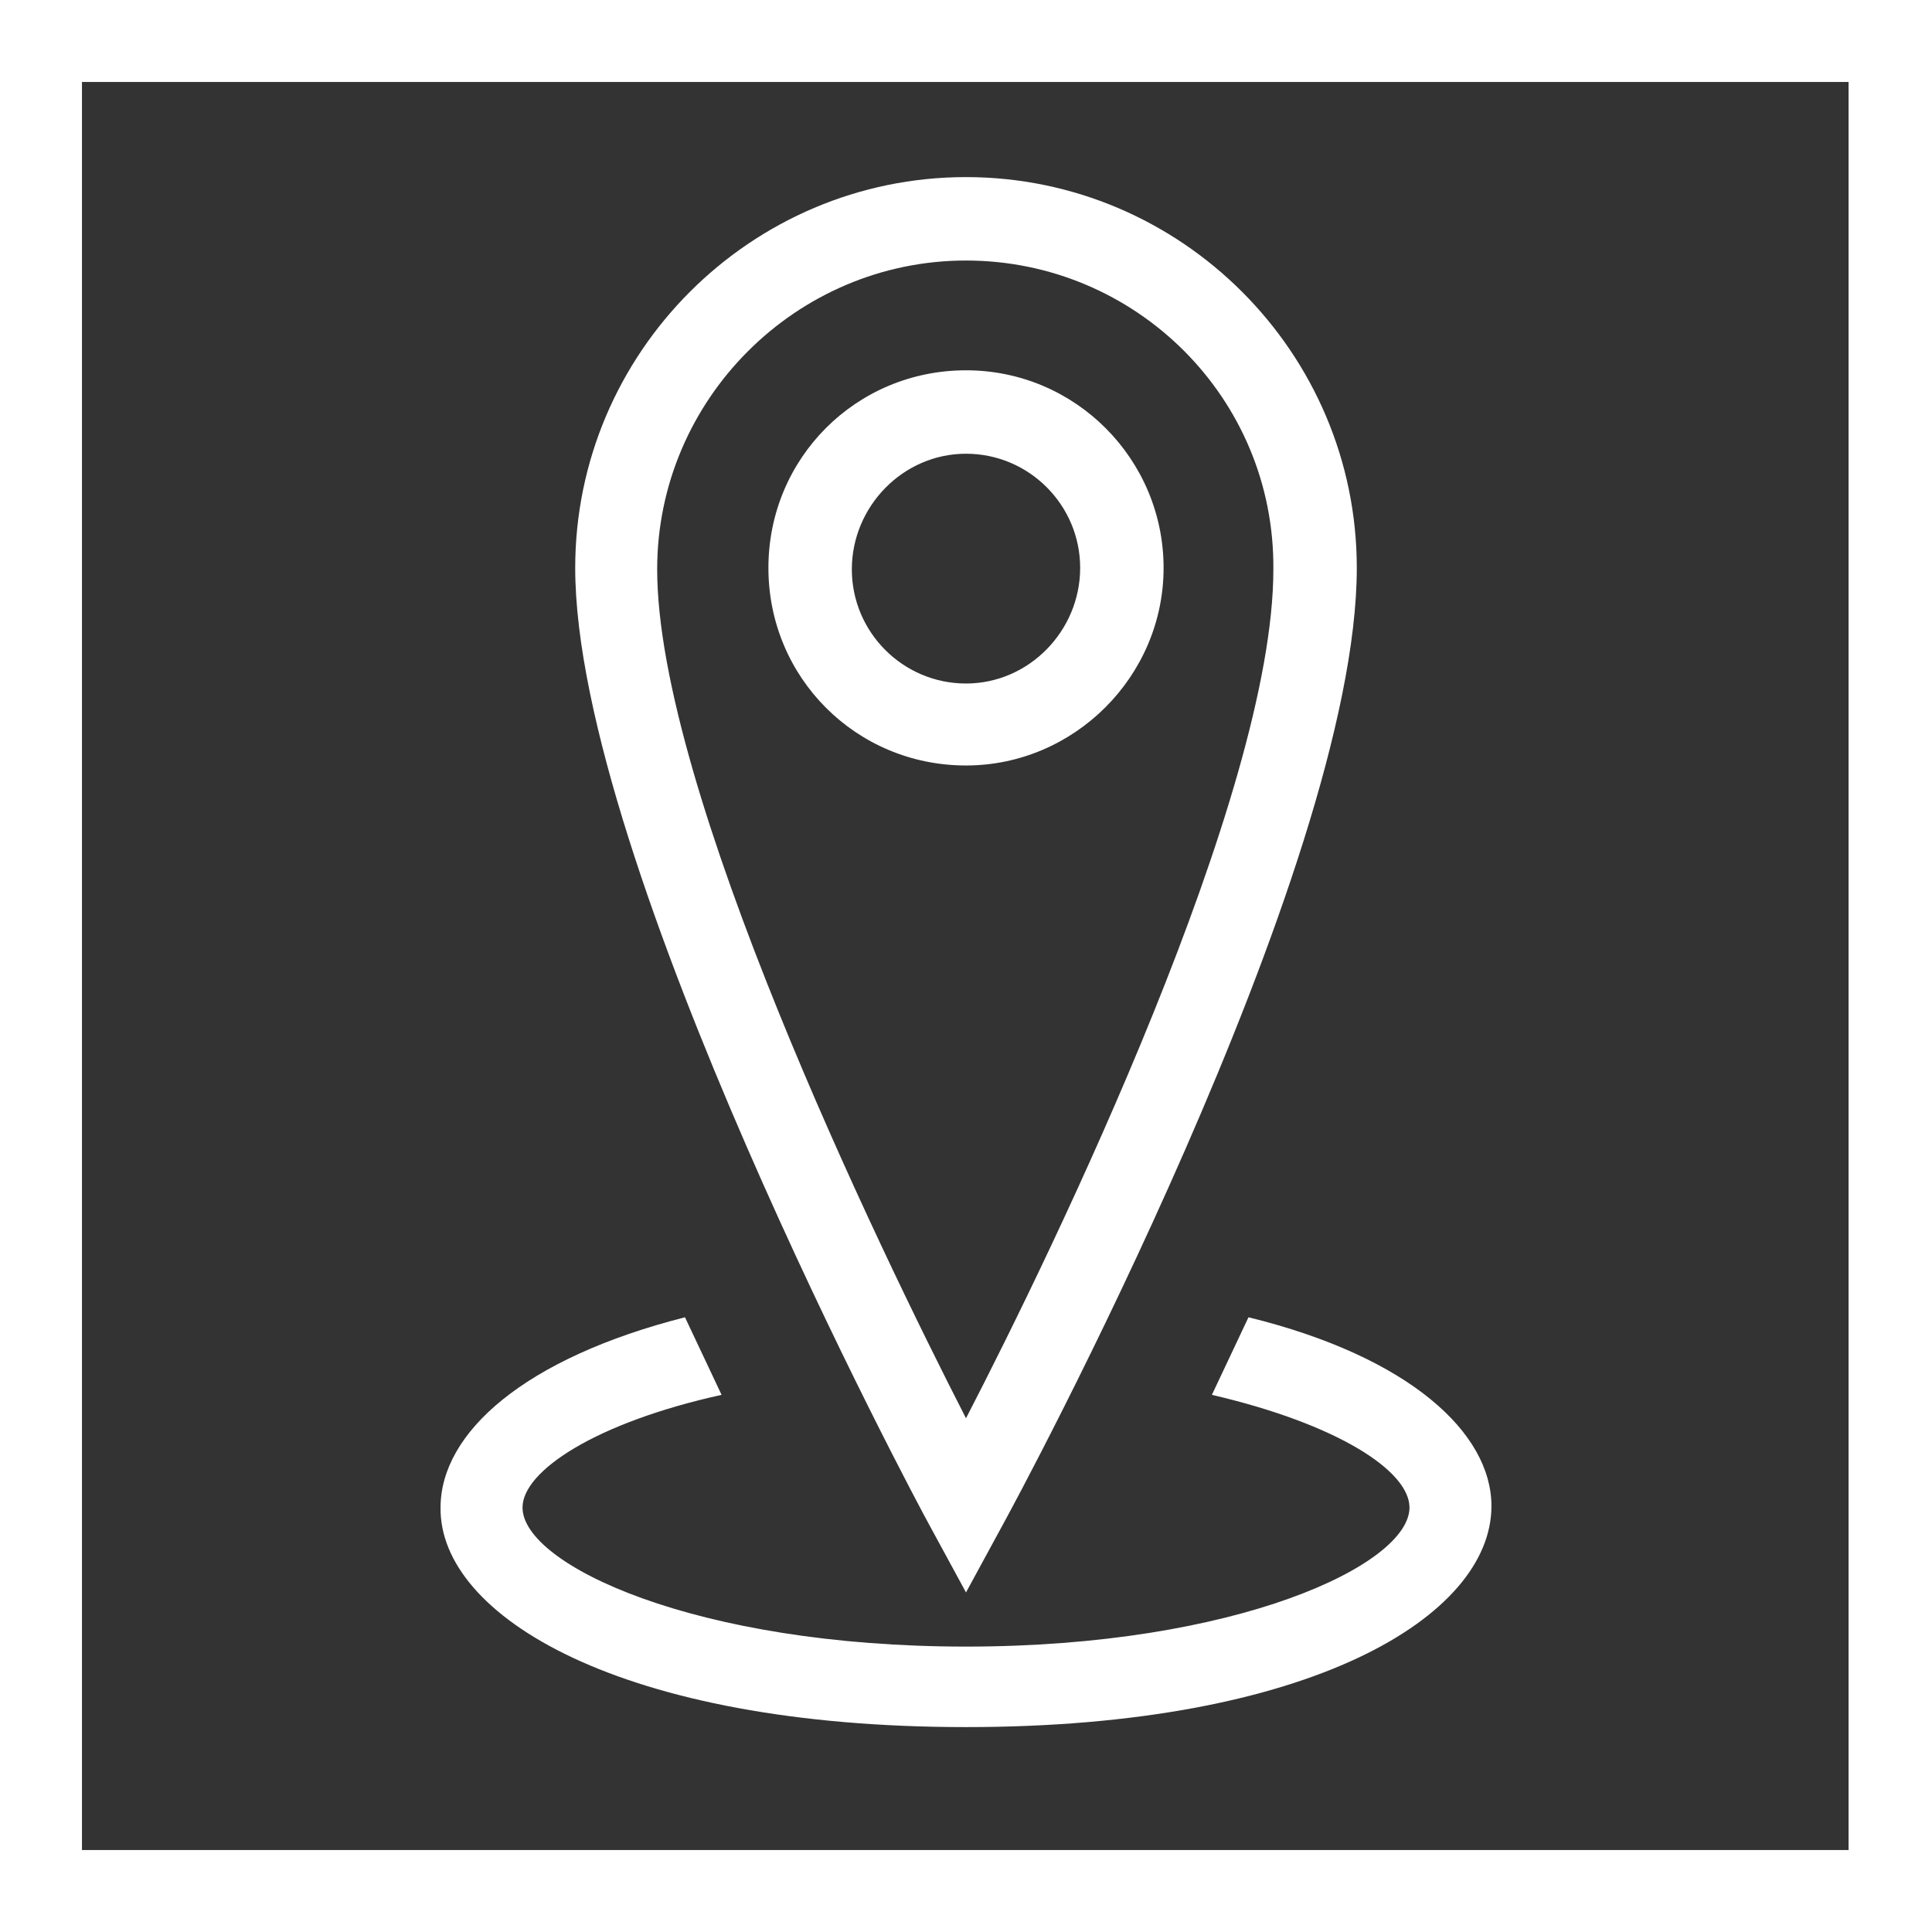
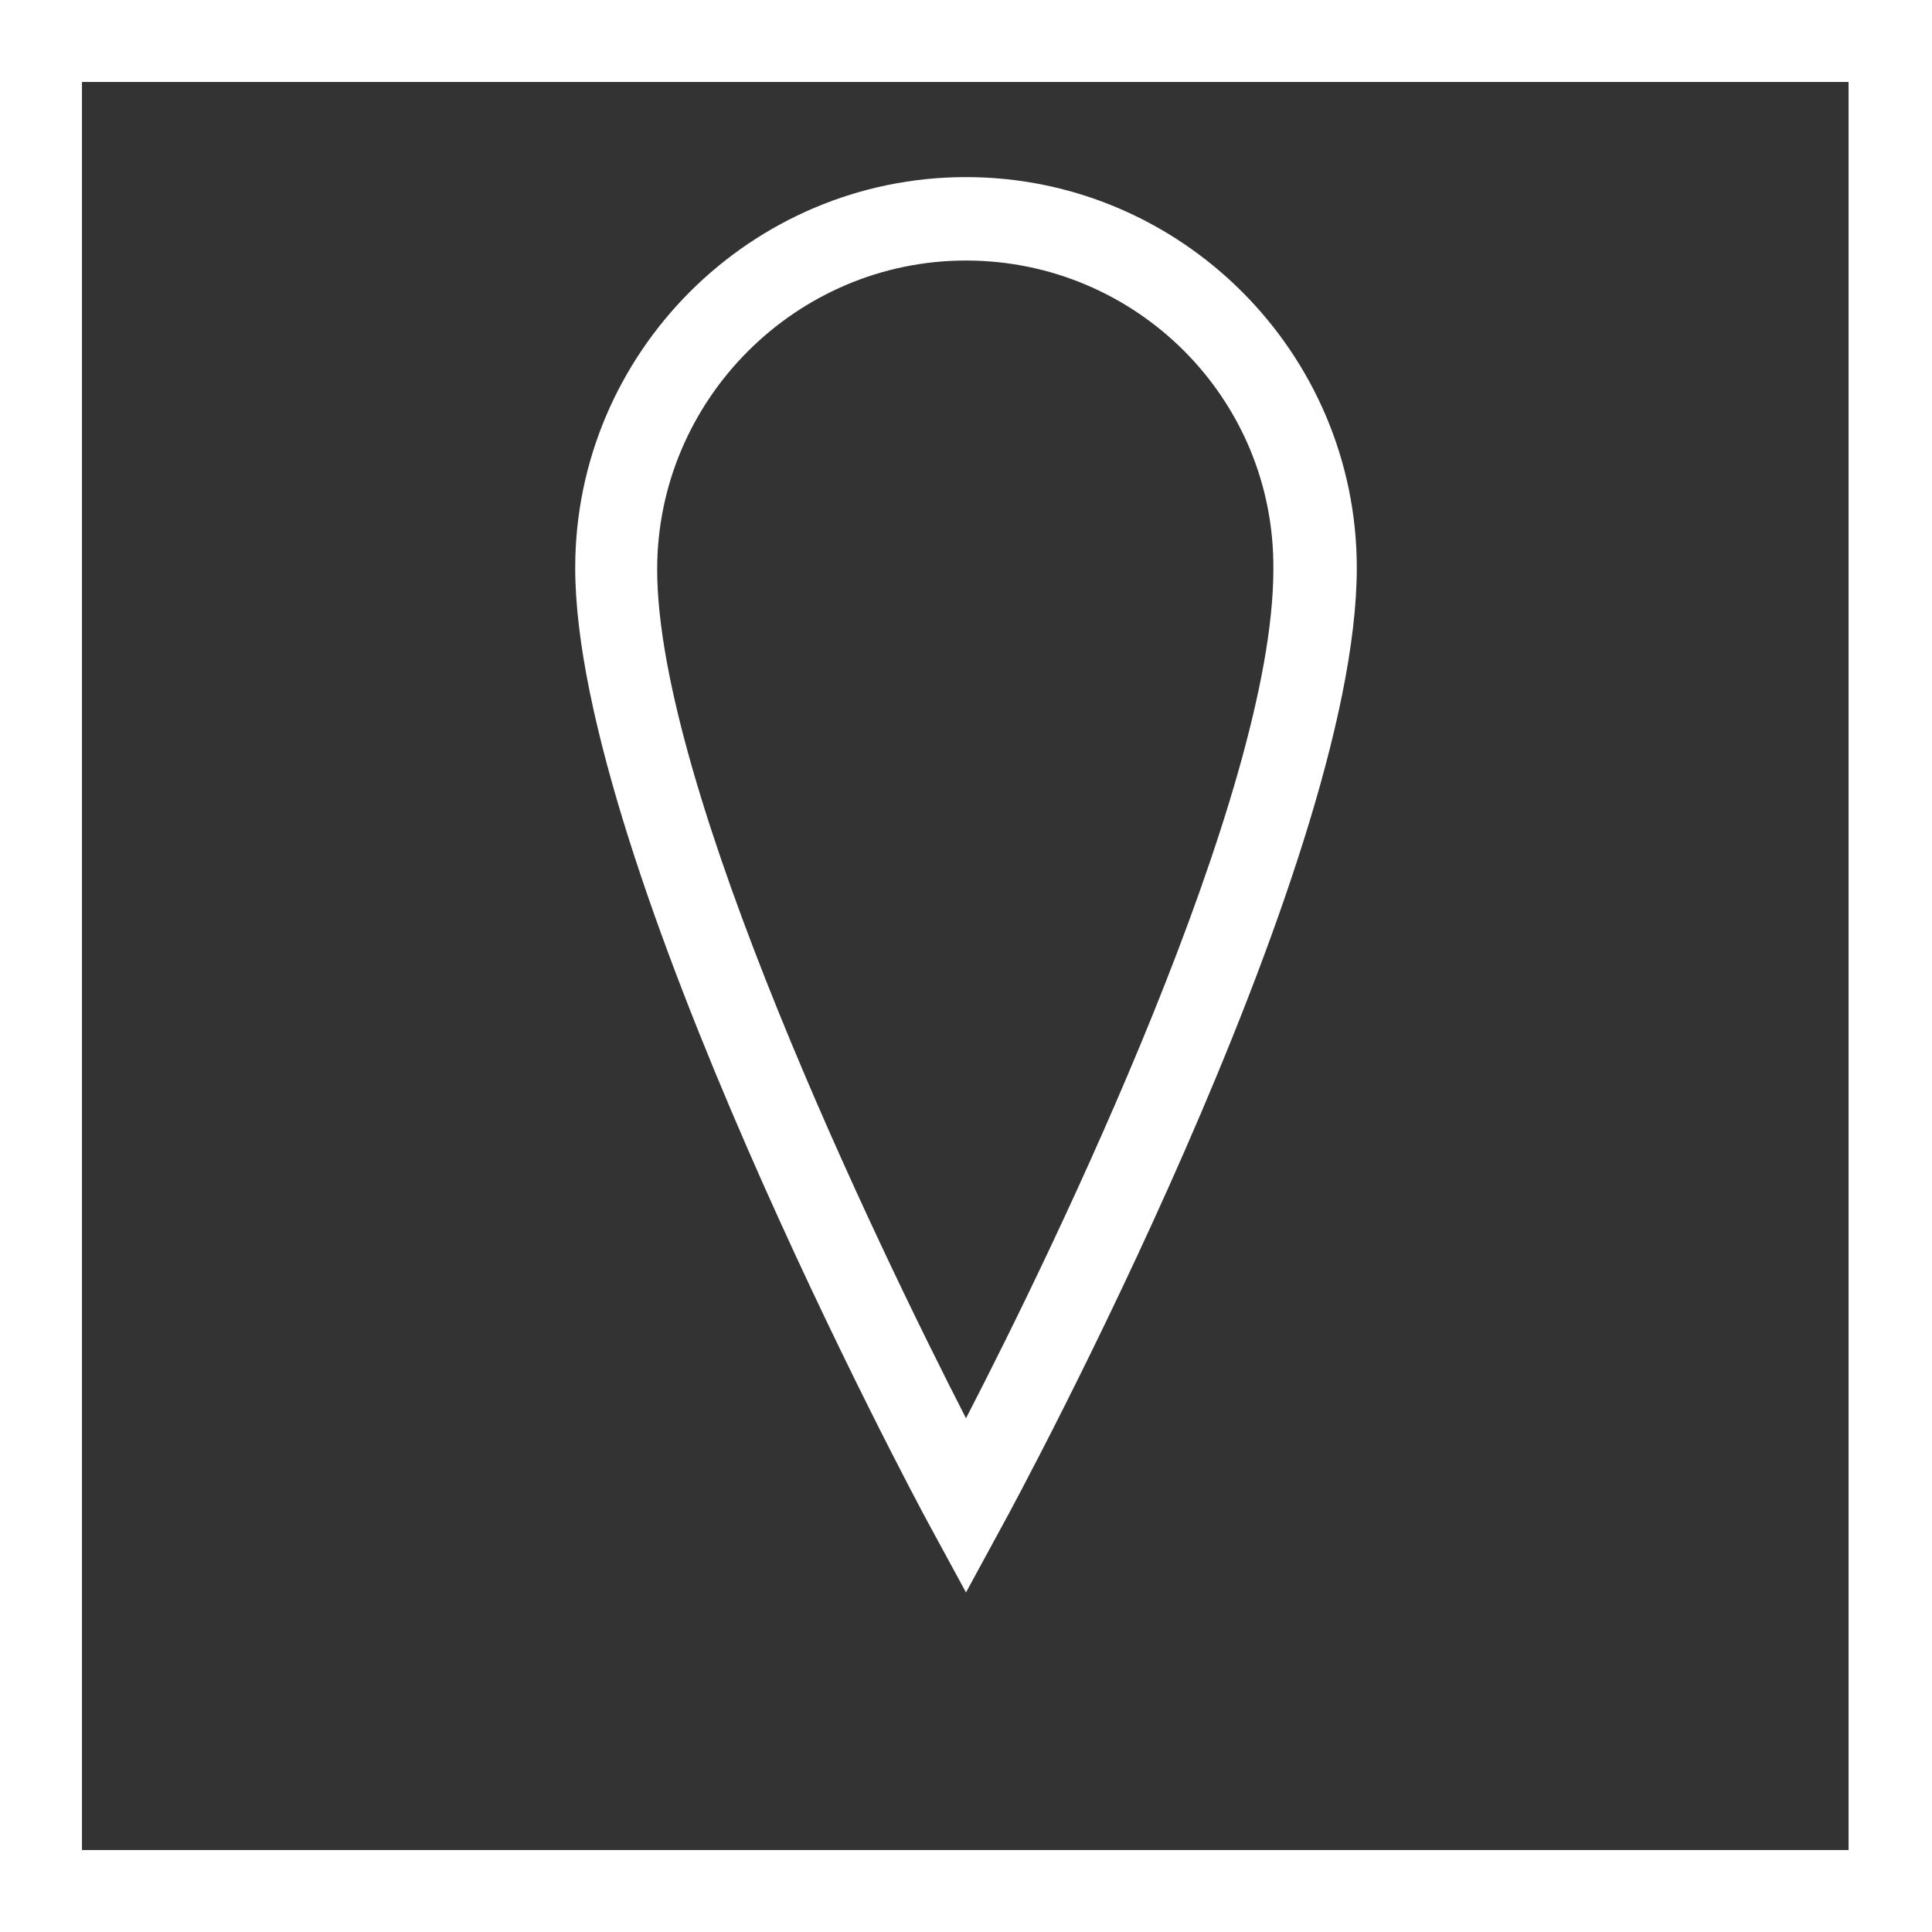
<svg xmlns="http://www.w3.org/2000/svg" version="1.1" id="Layer_1" x="0px" y="0px" viewBox="0 0 132 132" style="enable-background:new 0 0 132 132;" xml:space="preserve" width="132" height="132">
  <rect x="0" y="0" width="132" height="132" fill="#333333" stroke="none" />
  <style type="text/css">
	.st0{fill:#FFFFFF;}
</style>
  <g>
    <path class="st0" d="M0,0v132h132V0H0z M126.4,126.4H5.6V5.6h120.7V126.4z" />
    <g>
-       <path class="st0" d="M79.5,38.8c0-7.4-6-13.5-13.5-13.5s-13.5,6-13.5,13.5s6,13.5,13.5,13.5C73.4,52.3,79.5,46.2,79.5,38.8z     M66,46.7c-4.3,0-7.8-3.5-7.8-7.8S61.7,31,66,31s7.8,3.5,7.8,7.8S70.3,46.7,66,46.7z" />
      <path class="st0" d="M66,108.8l-2.5-4.6c-1-1.8-24.2-45.3-24.2-65.4c0-14.7,12-26.7,26.7-26.7s26.7,12,26.7,26.7    c0,20.6-23.2,63.6-24.2,65.4L66,108.8z M66,17.8c-11.6,0-21.1,9.5-21.1,21.1c0,15,15,46.1,21.1,58c6.1-11.8,21-42.6,21-58    C87.1,27.2,77.6,17.8,66,17.8z" />
-       <path class="st0" d="M85.3,90c-0.9,1.9-1.7,3.6-2.5,5.3c8.6,2,13.5,5.2,13.5,7.7c0,3.9-11.8,9.5-30.3,9.5s-30.3-5.6-30.3-9.5    c0-2.5,5-5.8,13.6-7.7c-0.8-1.7-1.6-3.4-2.5-5.3c-11,2.8-16.7,7.9-16.7,13C30,110.4,42.4,118,66,118c23.6,0,35.9-7.6,35.9-15.1    C101.9,97.9,96.3,92.7,85.3,90z" />
    </g>
  </g>
</svg>